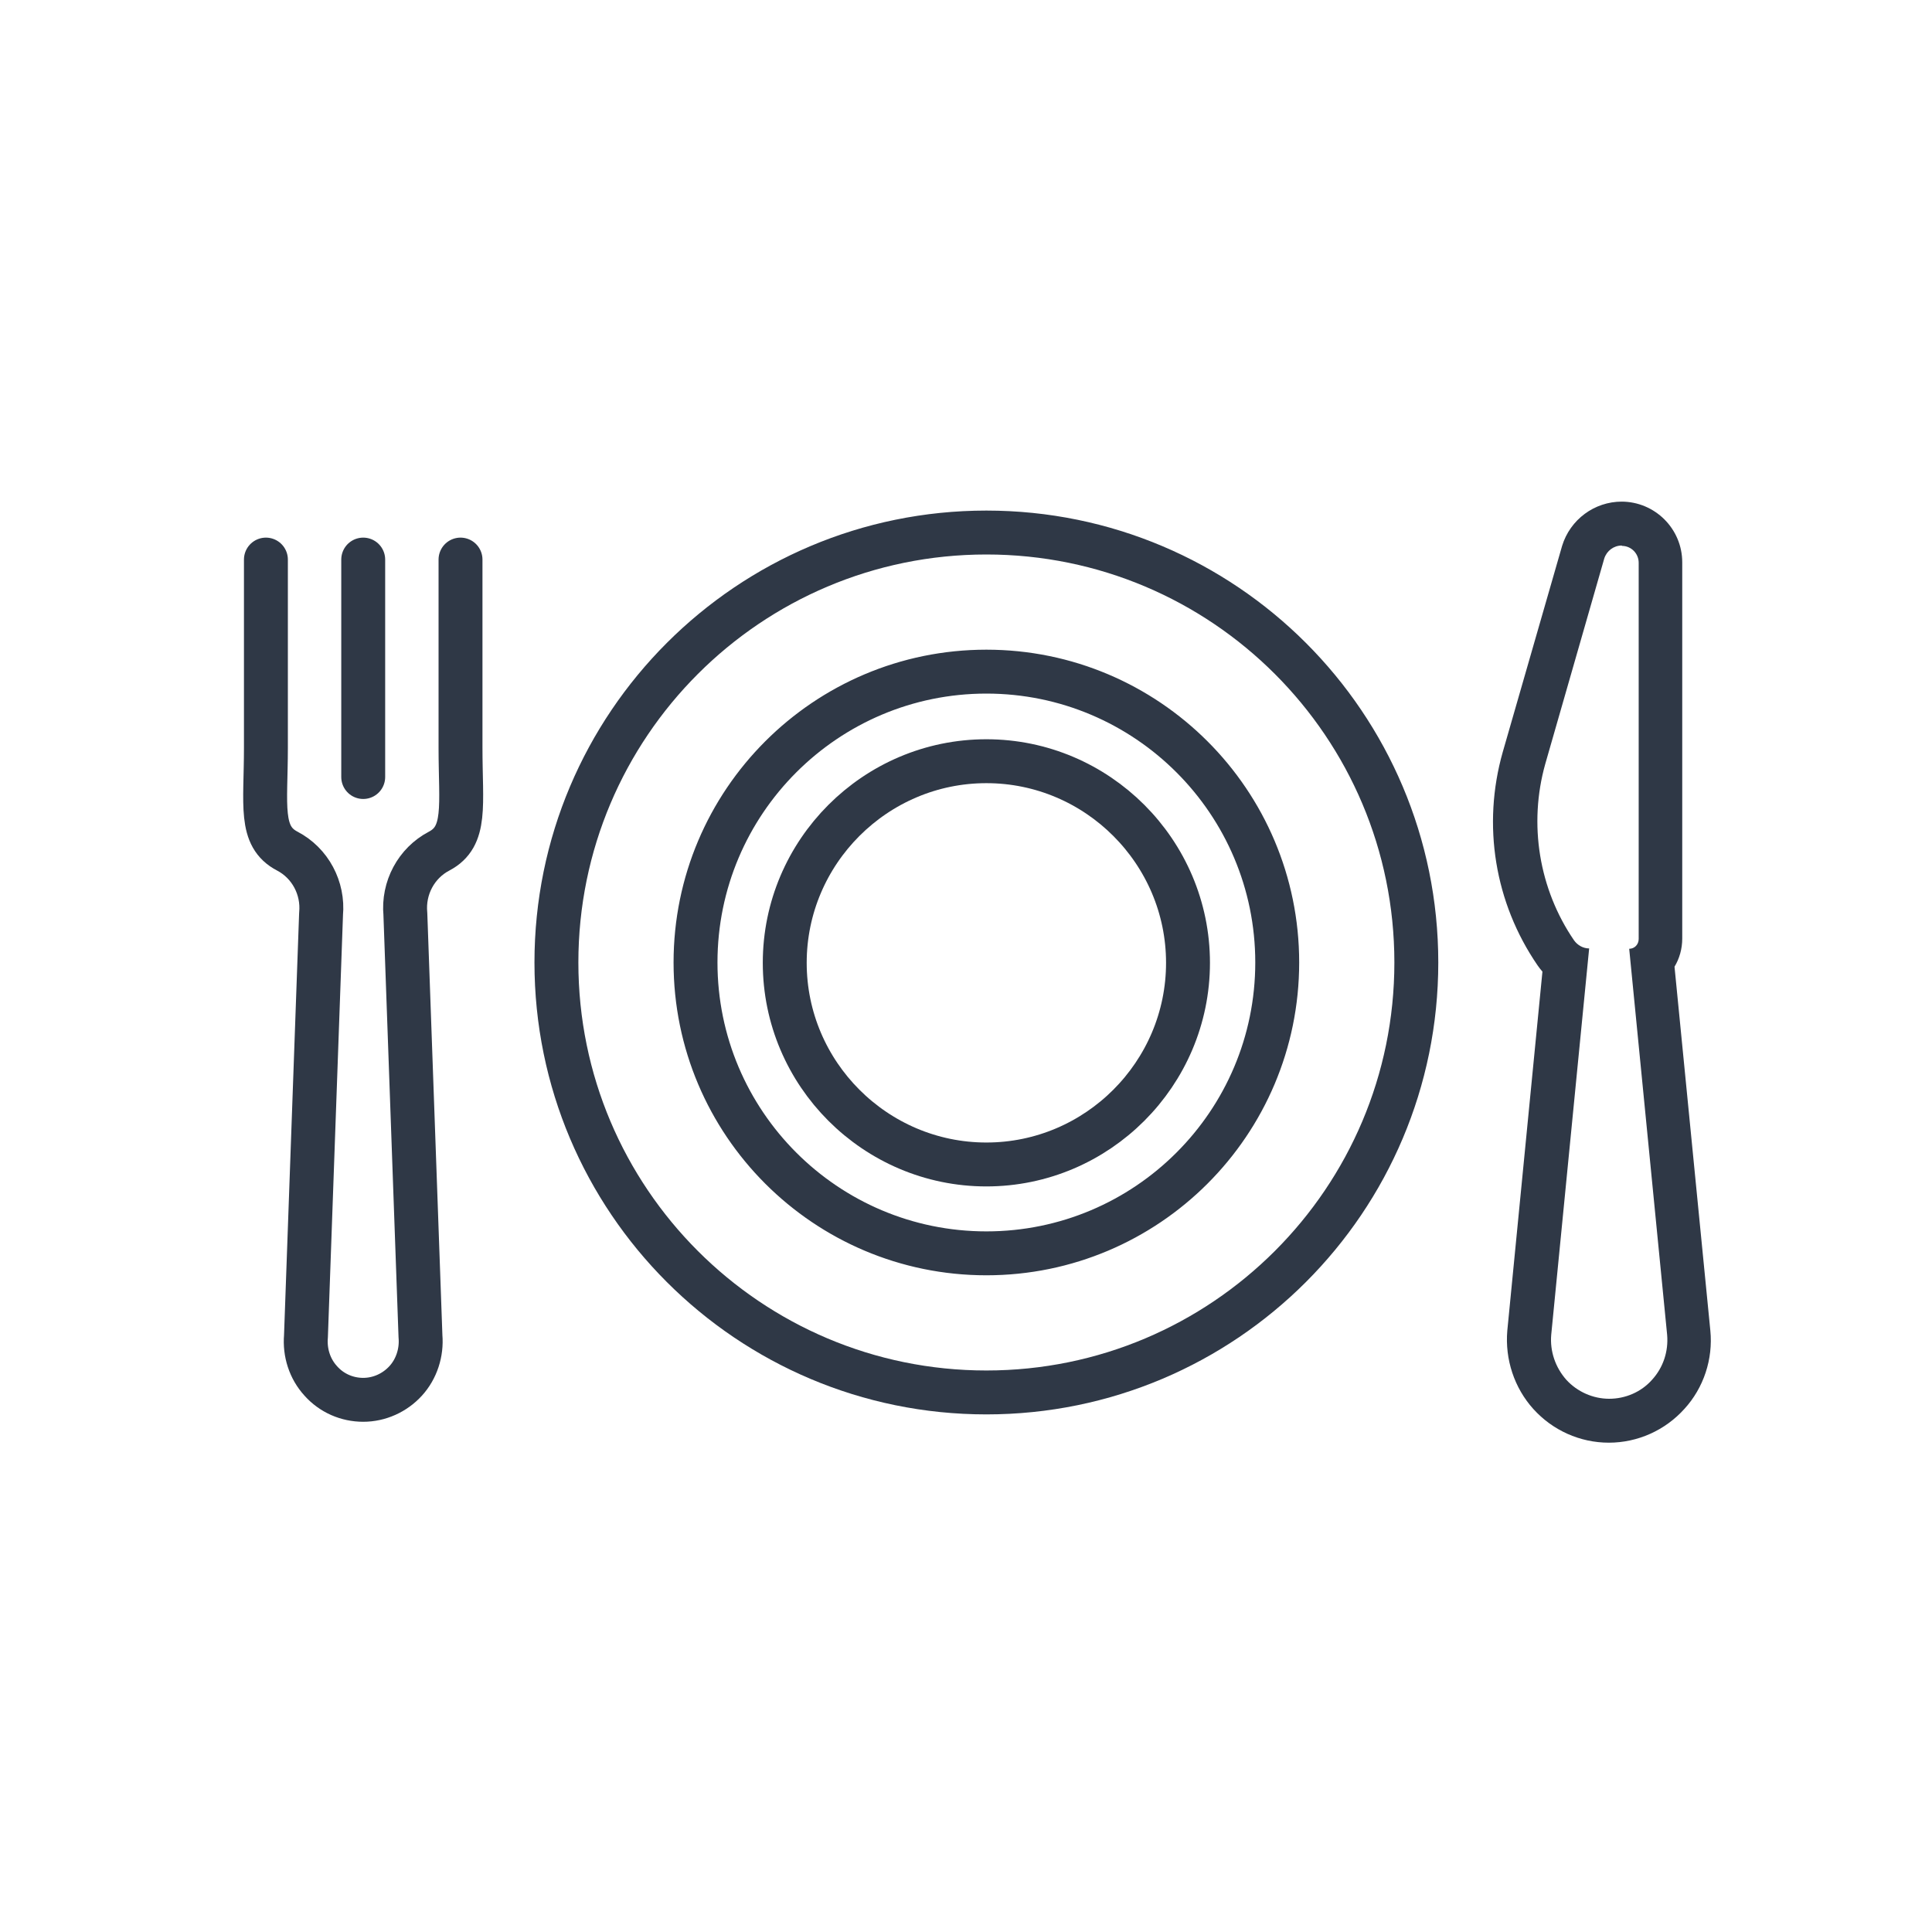
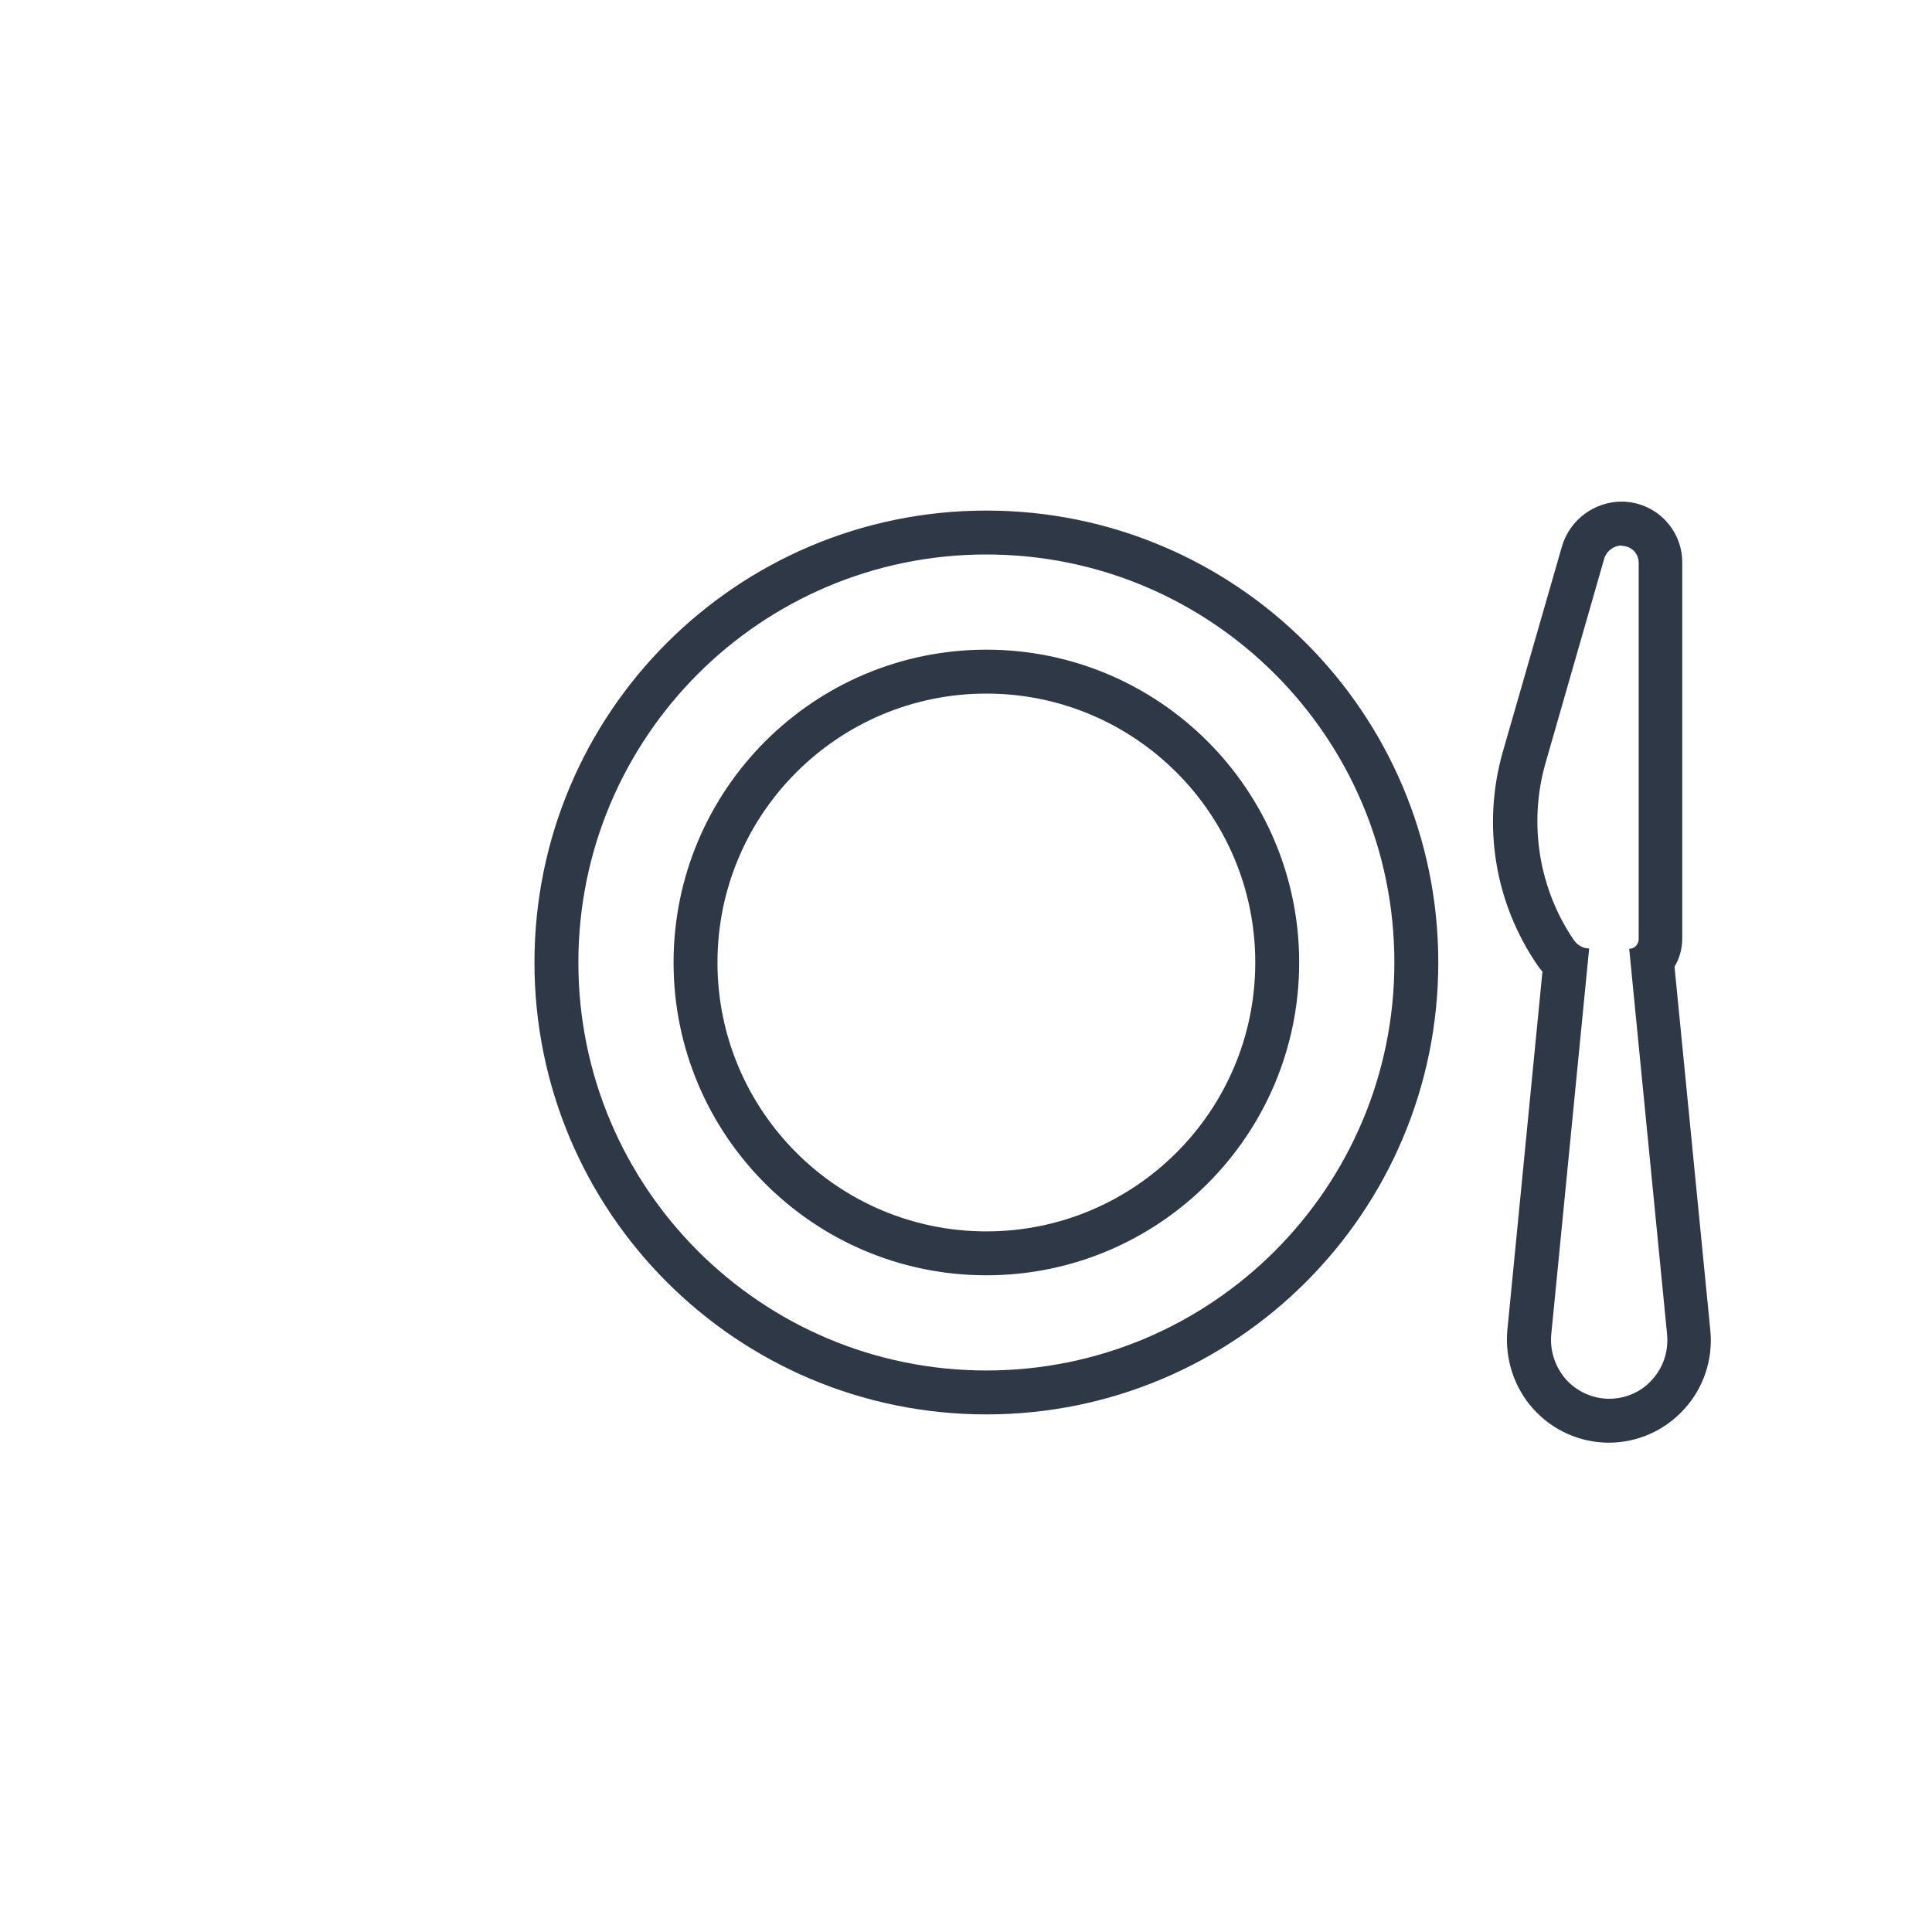
<svg xmlns="http://www.w3.org/2000/svg" id="_Слой_1" data-name="Слой 1" viewBox="0 0 55 55">
  <defs>
    <style> .cls-1 { fill: none; stroke: #2f3846; stroke-linecap: round; stroke-linejoin: round; stroke-width: 1.25px; } .cls-2 { fill: #2f3846; stroke-width: 0px; } </style>
  </defs>
-   <path class="cls-1" d="m7.57,15.93v5.36c0,1.63-.2,2.52.61,2.94.65.34,1.03,1.05.96,1.79l-.43,12.02c-.04.47.11.93.42,1.27.31.35.75.54,1.21.54s.9-.2,1.21-.54c.31-.34.46-.81.42-1.27l-.43-12.02c-.07-.74.31-1.45.96-1.79.8-.42.61-1.3.61-2.94v-5.36" />
  <path class="cls-2" d="m46.17,15.54c.27,0,.48.22.48.48v10.71c0,.16-.12.28-.27.28h0s1.08,10.99,1.08,10.99c.04.47-.11.93-.43,1.28-.31.35-.76.54-1.22.54s-.91-.2-1.22-.54c-.31-.35-.47-.81-.43-1.28l1.08-11c-.17,0-.33-.09-.43-.23-1-1.46-1.3-3.31-.82-5.02l1.68-5.85c.07-.22.27-.37.5-.37m0-1.25c-.78,0-1.47.51-1.7,1.26l-1.69,5.87c-.59,2.08-.23,4.29.99,6.07.04.06.09.12.14.18l-1,10.22c-.07.82.2,1.63.74,2.23.55.61,1.33.96,2.15.96s1.6-.35,2.15-.96c.55-.6.82-1.42.74-2.23l-1.02-10.36c.14-.23.22-.51.22-.8v-10.71c0-.96-.78-1.73-1.73-1.73h0Z" />
  <path class="cls-1" d="m28.08,35.68c-4.57,0-8.28-3.71-8.28-8.28s3.71-8.28,8.28-8.28,8.28,3.71,8.28,8.28-3.71,8.28-8.28,8.28m0-20.52c-6.76,0-12.24,5.48-12.24,12.24s5.48,12.24,12.24,12.24,12.24-5.48,12.24-12.24-5.48-12.24-12.24-12.24" />
-   <path class="cls-1" d="m28.08,21.67c-3.16,0-5.74,2.58-5.74,5.74s2.58,5.74,5.74,5.74,5.74-2.58,5.74-5.74-2.58-5.74-5.74-5.74" />
-   <line class="cls-1" x1="10.34" y1="15.93" x2="10.34" y2="22.12" />
</svg>